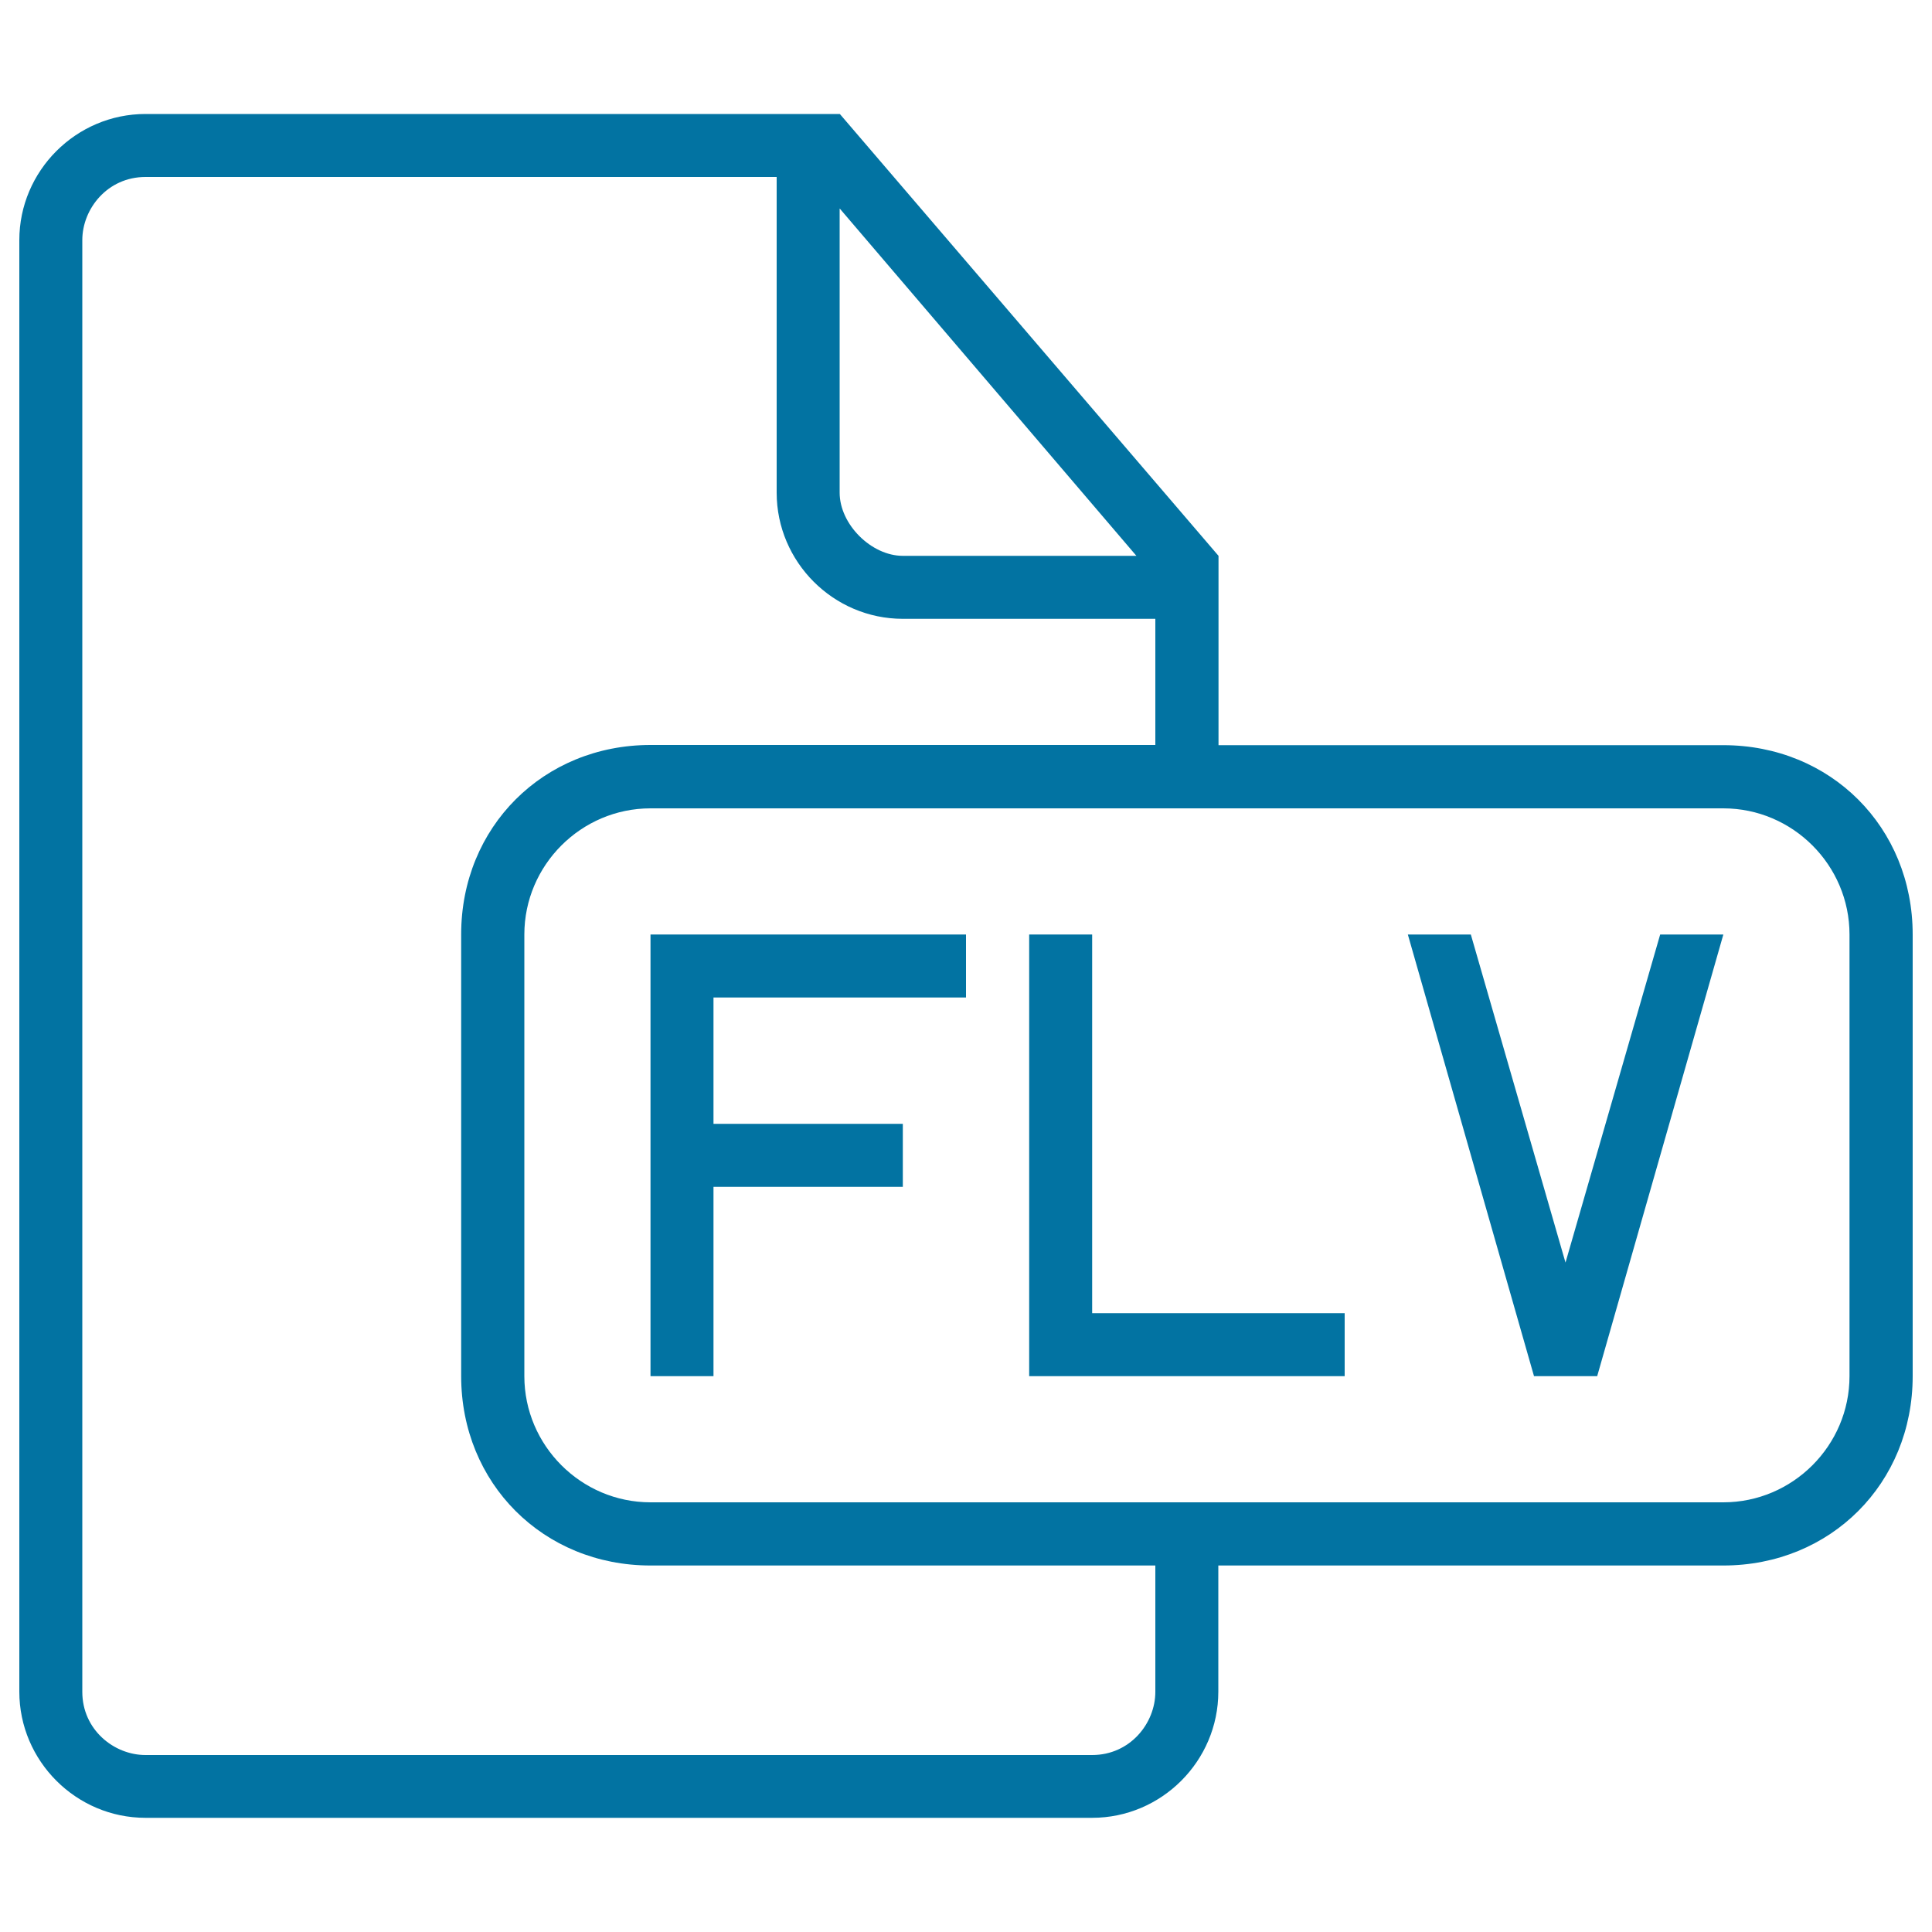
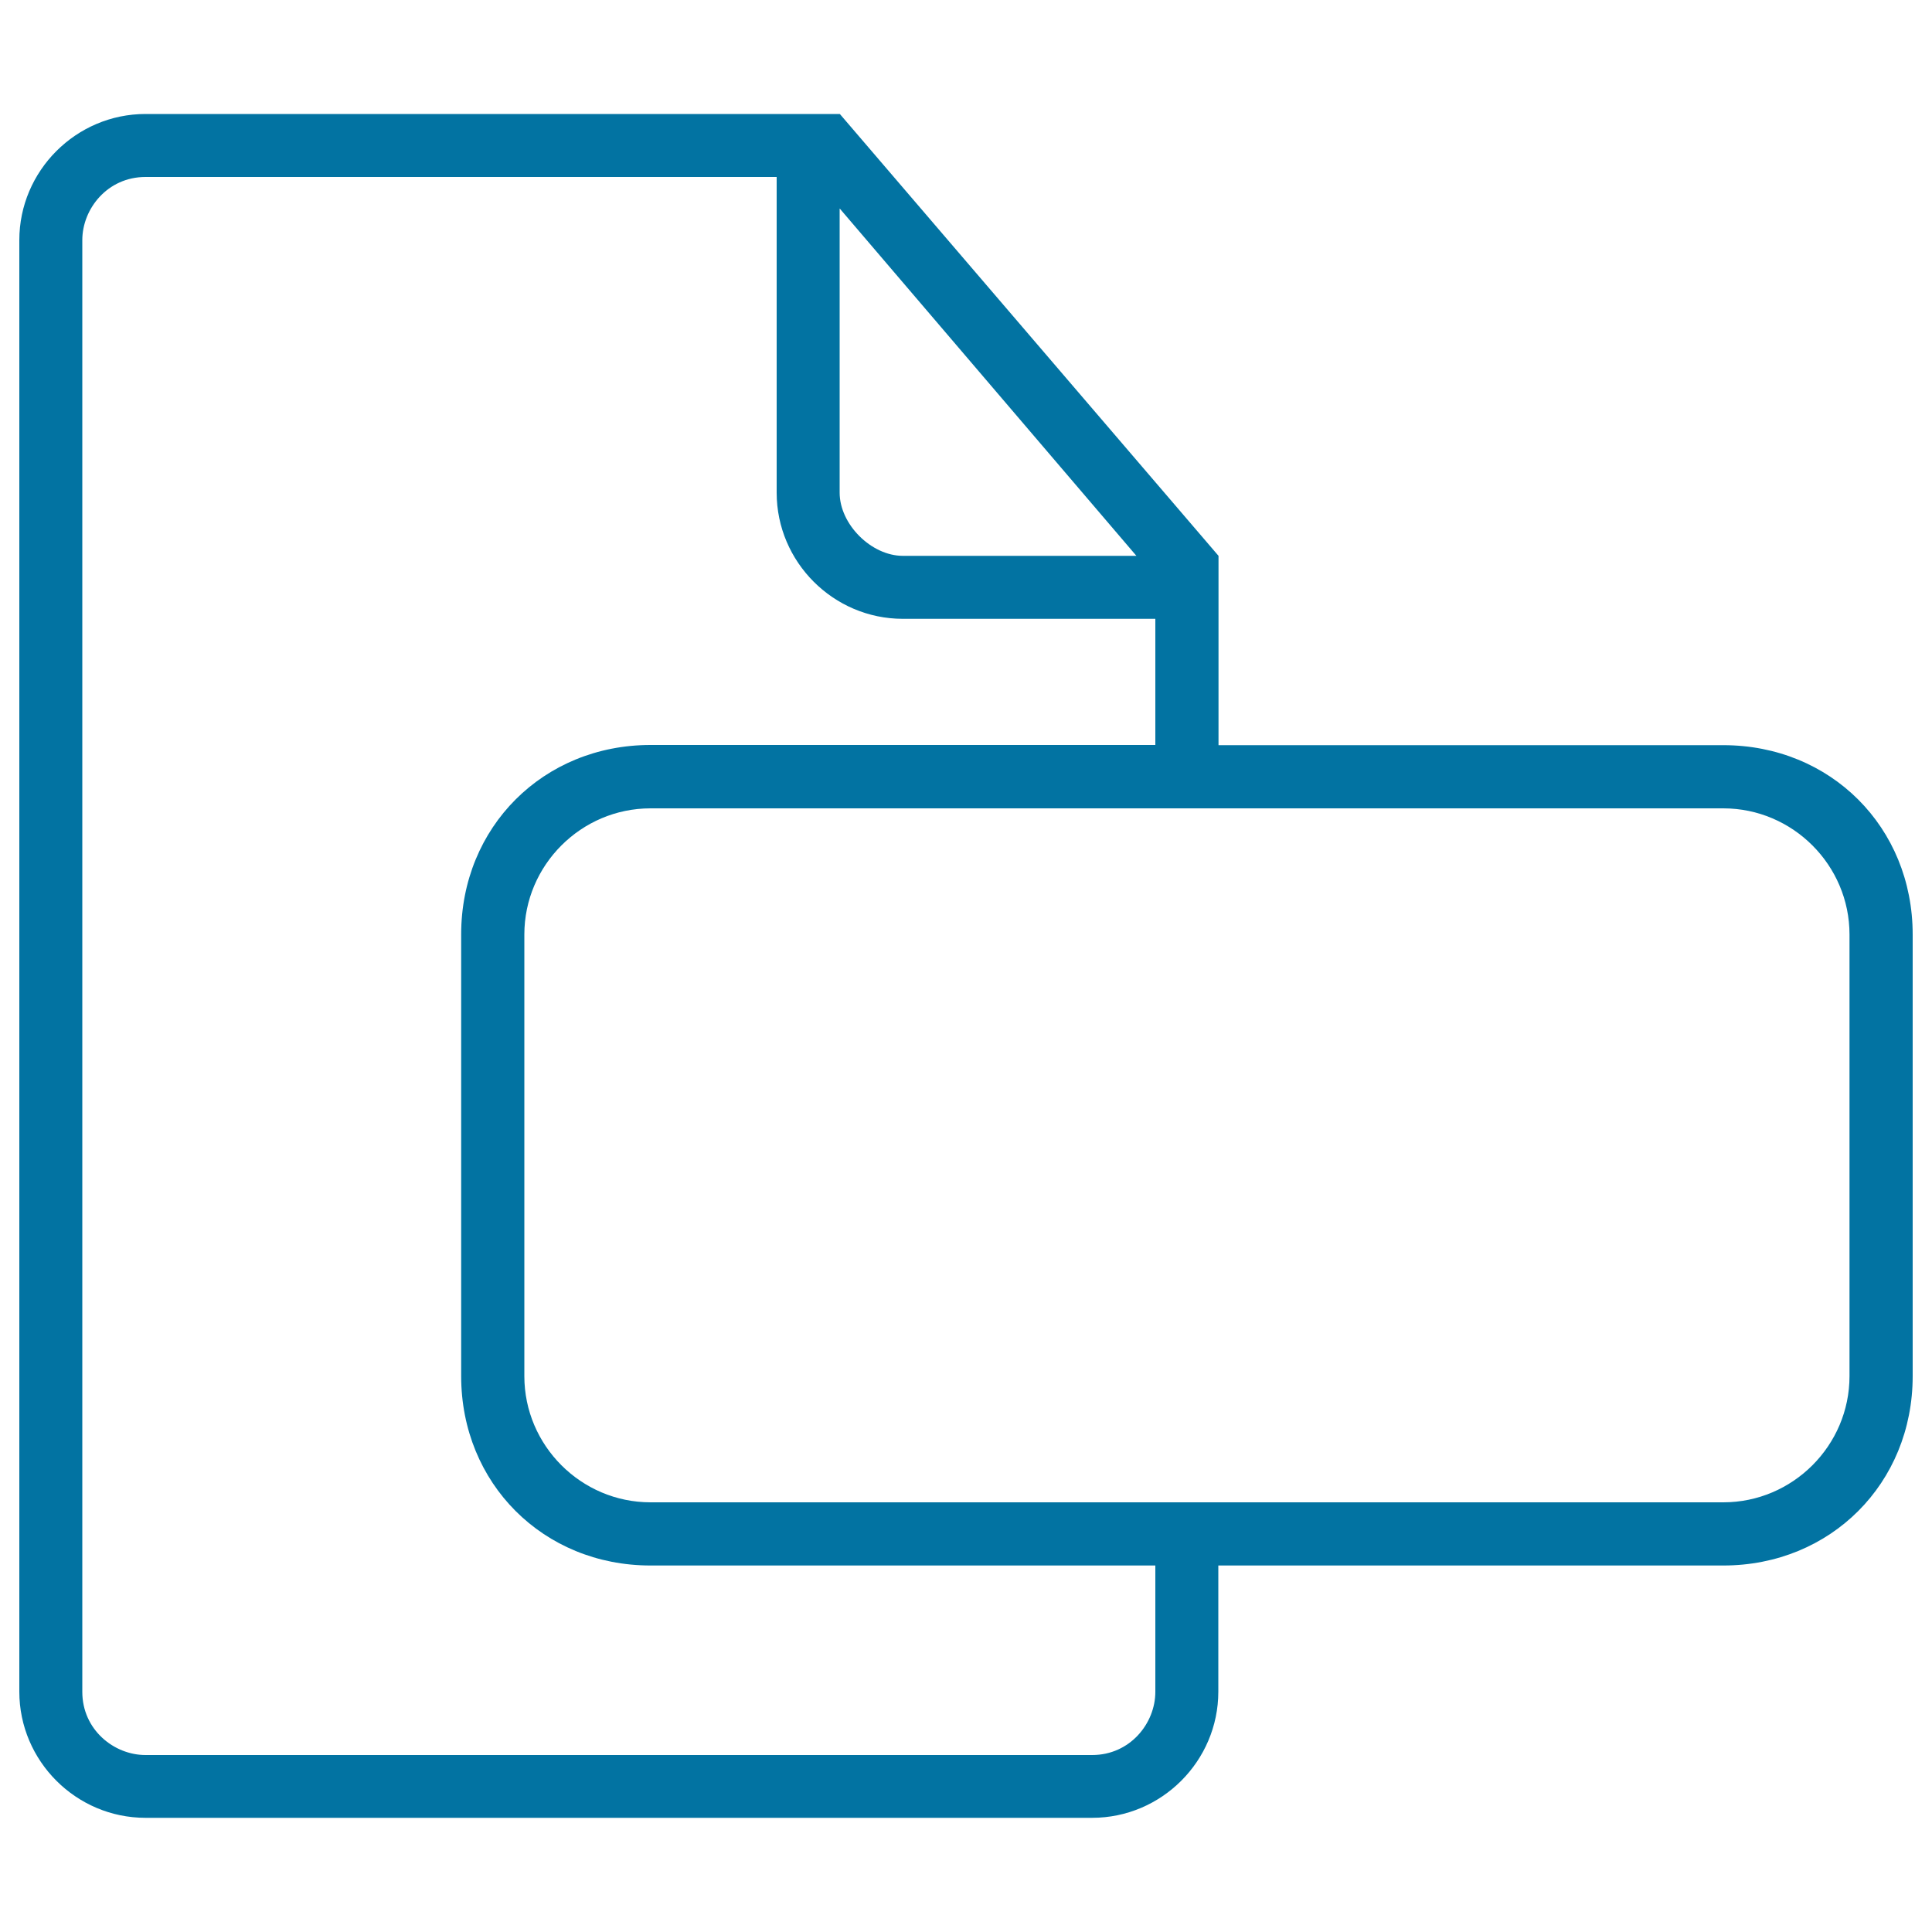
<svg xmlns="http://www.w3.org/2000/svg" viewBox="0 0 1000 1000" style="fill:#0273a2">
  <title>Flv File Outlined Interface Symbol SVG icon</title>
  <g>
    <g>
-       <polygon points="336.7,712.3 369.3,712.3 369.3,614.3 467.3,614.3 467.3,581.7 369.3,581.7 369.3,516.3 500,516.3 500,483.7 336.7,483.7 " />
-       <polygon points="565.3,483.7 532.7,483.7 532.7,712.3 696,712.3 696,679.7 565.3,679.7 " />
      <path d="M892,385.7H630.7v-98L434.7,59H75.3C39.4,59,10,88.4,10,124.3v751.3c0,35.9,29.4,65.3,65.3,65.3h490c35.9,0,65.3-29.4,65.3-65.3v-65.3H892c55.5,0,98-42.5,98-98V483.7C990,428.1,947.5,385.7,892,385.7z M434.7,108l153.5,179.7H467.3c-16.3,0-32.7-16.3-32.7-32.7V108z M598,875.7c0,16.3-13.1,32.7-32.7,32.7h-490c-16.3,0-32.7-13.1-32.7-32.7V124.3c0-16.3,13.1-32.7,32.7-32.7H402V255c0,35.9,29.4,65.3,65.3,65.3H598v65.3H336.7c-55.5,0-98,42.5-98,98v228.7c0,55.5,42.5,98,98,98H598V875.7z M957.3,712.3c0,35.9-29.4,65.3-65.3,65.3H336.7c-35.9,0-65.3-29.4-65.3-65.3V483.7c0-35.9,29.4-65.3,65.3-65.3H892c35.9,0,65.3,29.4,65.3,65.3V712.3z" />
-       <polygon points="810.3,653.5 761.3,483.7 728.7,483.7 794,712.3 810.3,712.3 826.7,712.3 892,483.7 859.3,483.7 " />
    </g>
  </g>
</svg>